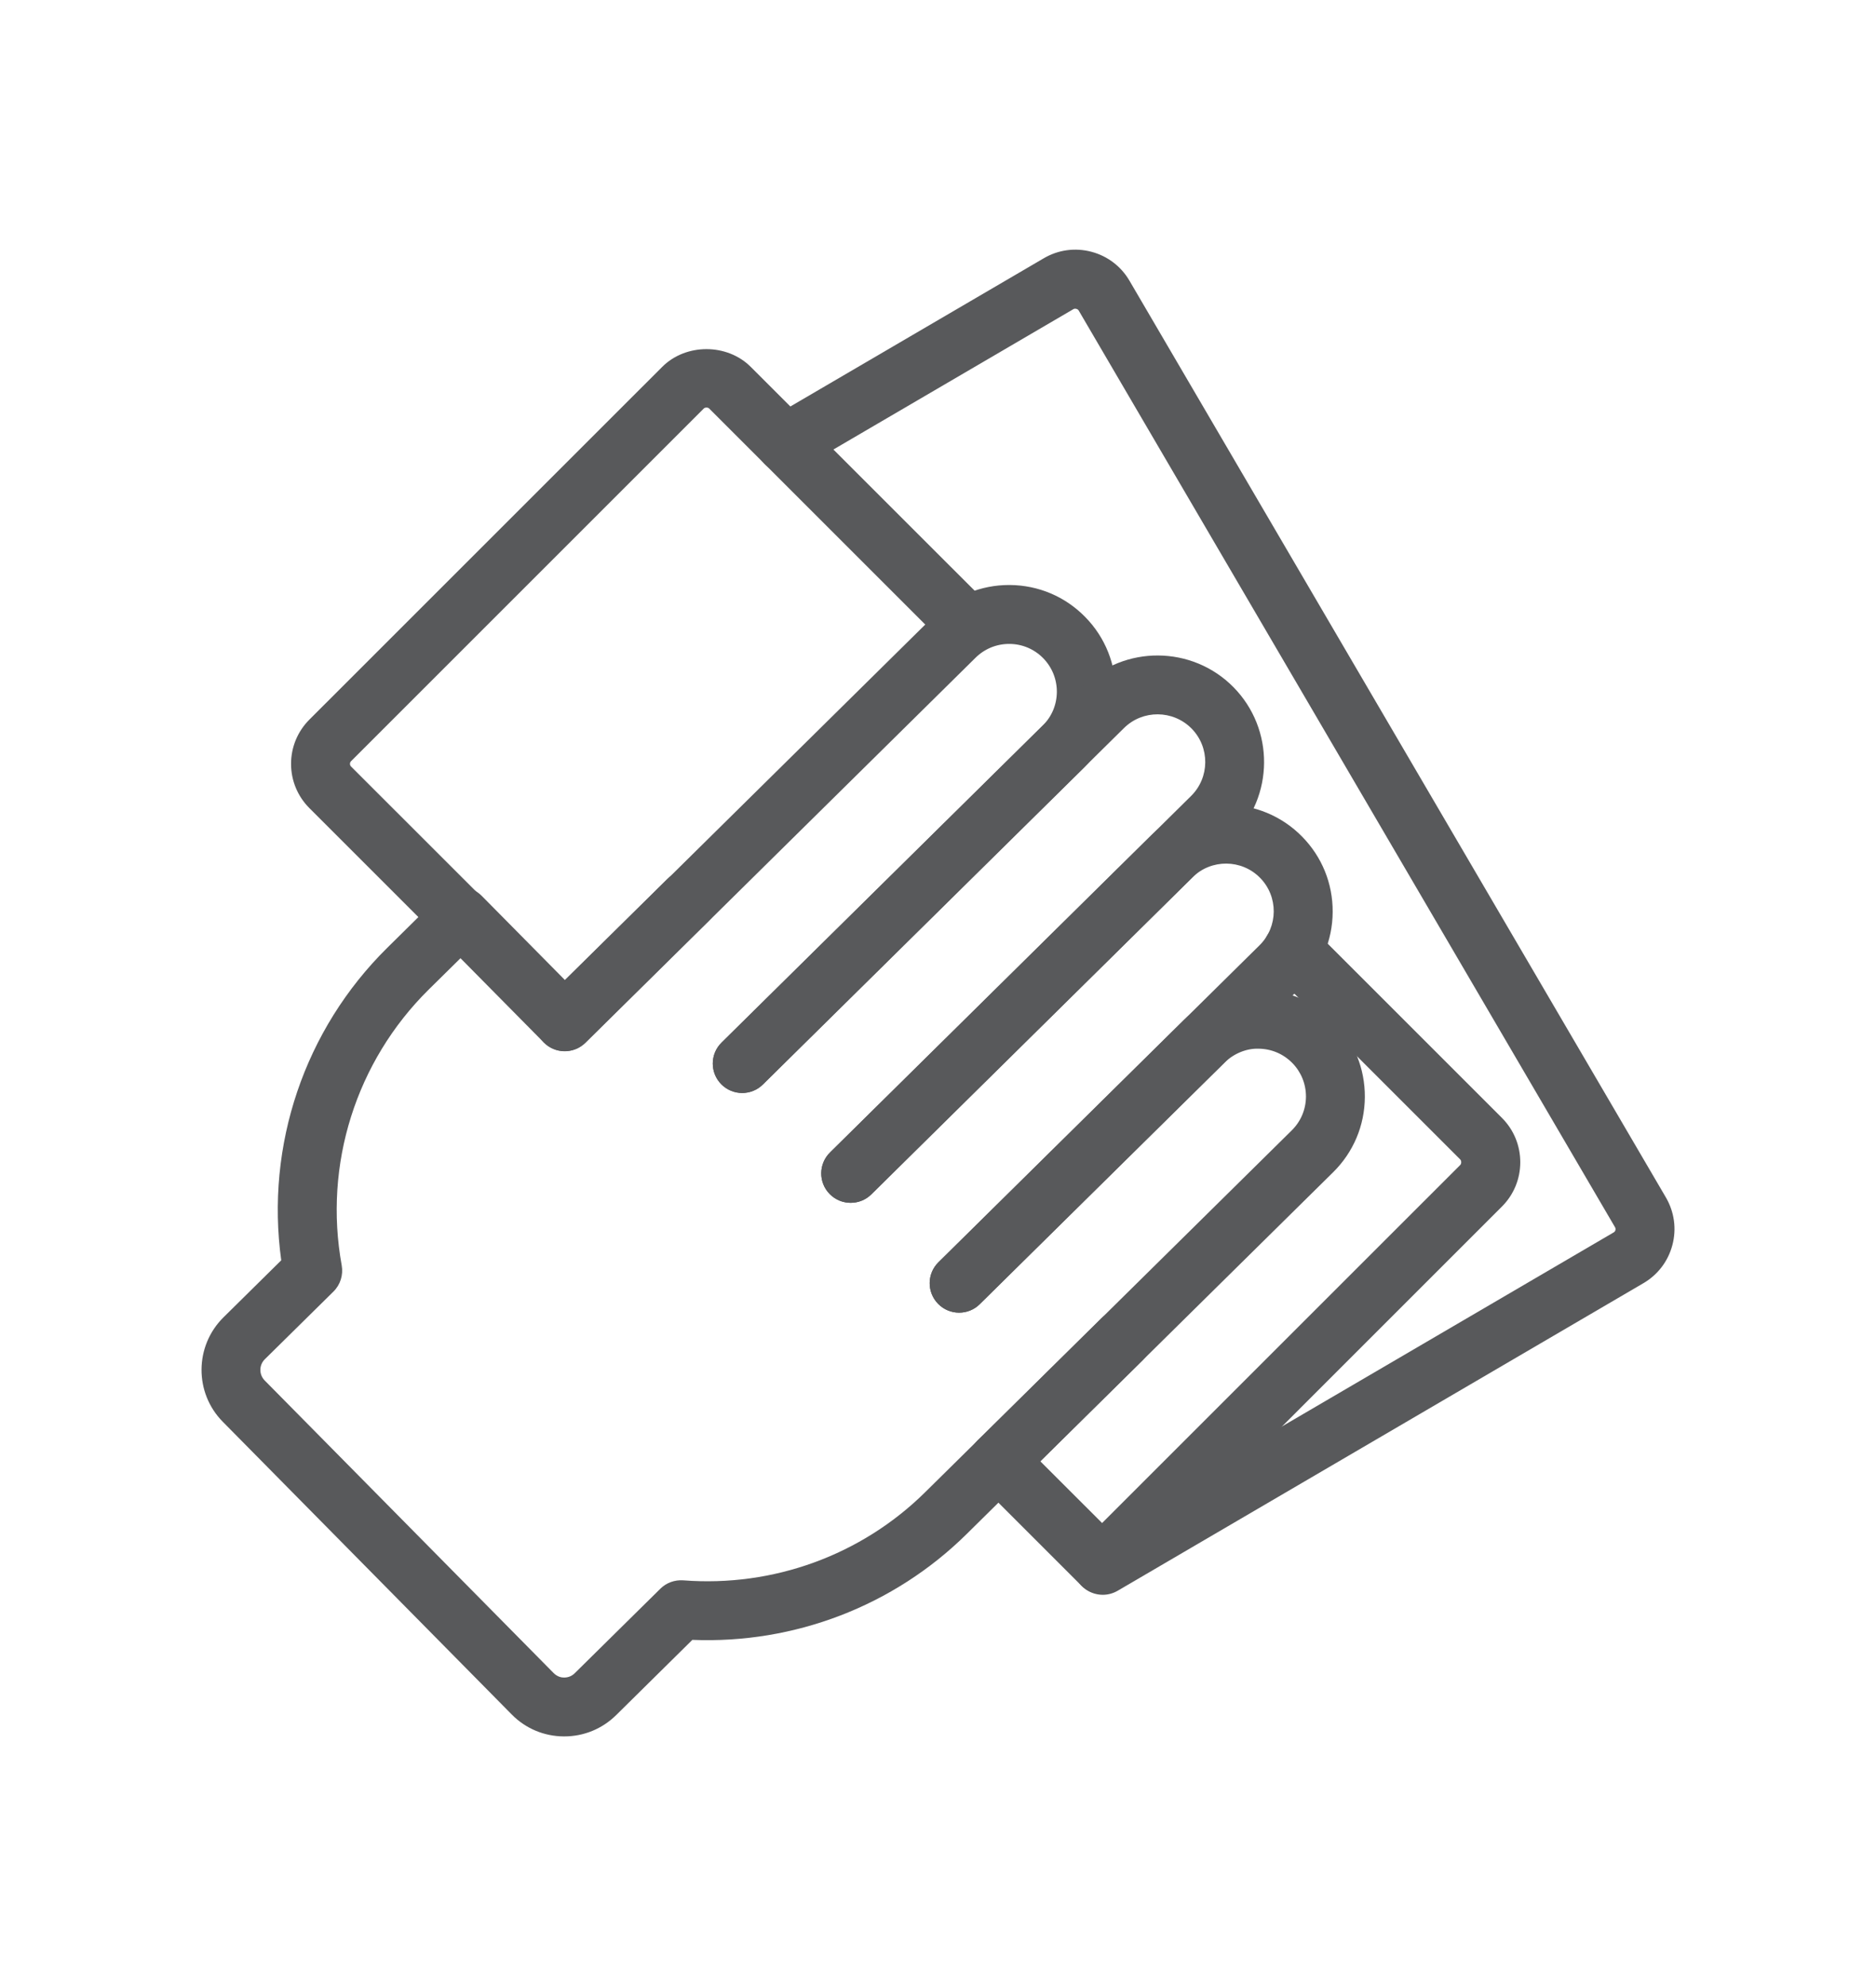
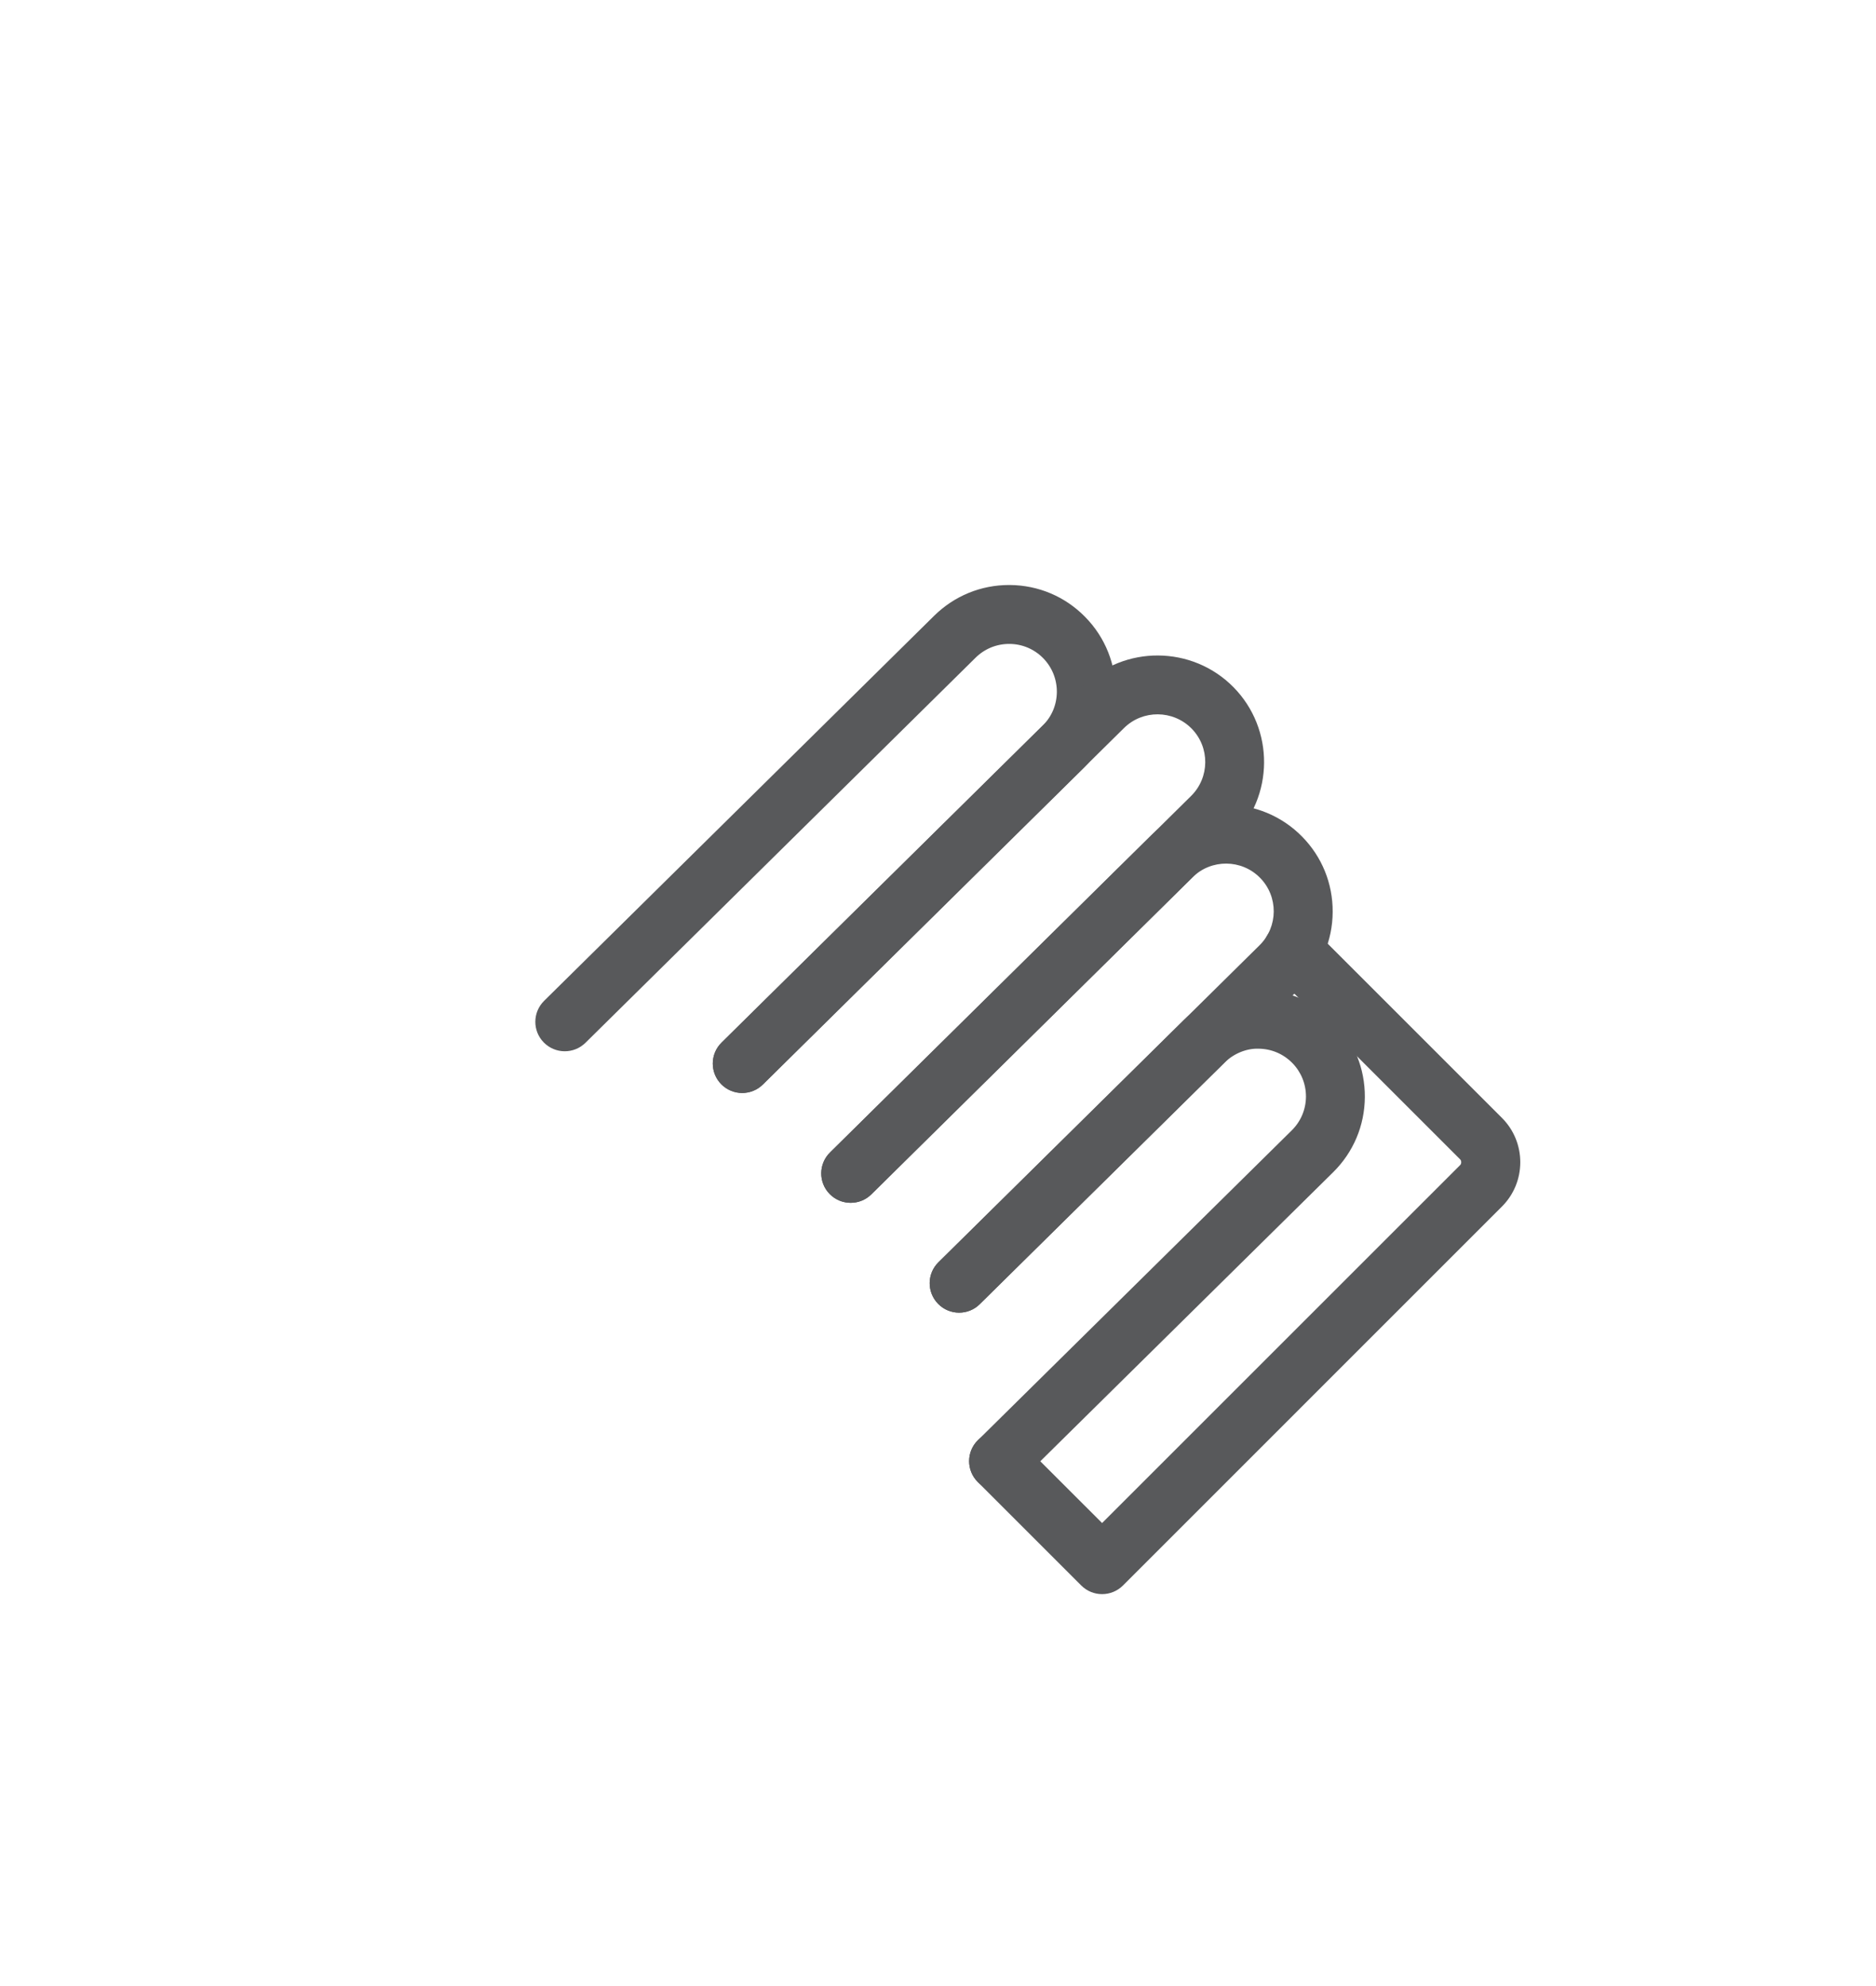
<svg xmlns="http://www.w3.org/2000/svg" xml:space="preserve" width="34px" height="36px" version="1.1" style="shape-rendering:geometricPrecision; text-rendering:geometricPrecision; image-rendering:optimizeQuality; fill-rule:evenodd; clip-rule:evenodd" viewBox="0 0 34 35.924">
  <defs>
    <style type="text/css">
   
    .fil0 {fill:none}
    .fil1 {fill:#58595B;fill-rule:nonzero}
   
  </style>
  </defs>
  <g id="Layer_x0020_1">
    <rect class="fil0" x="4.027" y="4.989" width="25.945" height="25.945" />
    <g id="_2205112979184">
-       <path class="fil1" d="M10.227 31.437l-0.009 0c-0.358,-0.002 -0.693,-0.143 -0.944,-0.398l-5.236 -5.305c-0.519,-0.525 -0.513,-1.374 0.012,-1.893l1.047 -1.034c-0.287,-2.084 0.421,-4.185 1.924,-5.667l0.956 -0.944c0.101,-0.1 0.22,-0.157 0.378,-0.154 0.142,0 0.277,0.058 0.376,0.159l1.507 1.525 1.858 -1.833c0.209,-0.207 0.547,-0.205 0.755,0.005 0.206,0.21 0.205,0.548 -0.005,0.755l-2.238 2.209c-0.21,0.206 -0.548,0.205 -0.755,-0.006l-1.507 -1.525 -0.576 0.568c-1.318,1.303 -1.909,3.172 -1.577,5 0.031,0.174 -0.025,0.352 -0.15,0.475l-1.244 1.227c-0.106,0.105 -0.107,0.277 -0.002,0.384l5.237 5.304c0.07,0.07 0.148,0.083 0.193,0.081 0.072,0 0.139,-0.028 0.19,-0.079l1.551 -1.531c0.11,-0.109 0.261,-0.163 0.416,-0.152 1.627,0.126 3.227,-0.455 4.383,-1.597l3.193 -3.152c0.21,-0.207 0.548,-0.205 0.755,0.005 0.207,0.209 0.205,0.547 -0.005,0.754l-3.193 3.153c-1.318,1.301 -3.12,1.991 -4.969,1.916l-1.381 1.364c-0.253,0.249 -0.586,0.386 -0.94,0.386z" />
      <path class="fil1" d="M18.098 26.982c-0.137,0 -0.276,-0.053 -0.38,-0.16 -0.207,-0.209 -0.205,-0.547 0.005,-0.754l5.688 -5.616c0.165,-0.163 0.256,-0.379 0.258,-0.61 0.001,-0.231 -0.088,-0.45 -0.249,-0.613 -0.163,-0.165 -0.379,-0.256 -0.611,-0.258 -0.216,-0.007 -0.448,0.087 -0.613,0.25l-4.439 4.381c-0.209,0.208 -0.547,0.205 -0.754,-0.005 -0.207,-0.21 -0.205,-0.547 0.004,-0.754l4.439 -4.382c0.367,-0.363 0.87,-0.577 1.37,-0.558 0.516,0.004 1,0.208 1.363,0.575 0.363,0.367 0.56,0.854 0.557,1.37 -0.003,0.517 -0.208,1.001 -0.575,1.363l-5.689 5.616c-0.103,0.103 -0.238,0.155 -0.374,0.155z" />
      <path class="fil1" d="M13.452 19.774c-0.137,0 -0.276,-0.053 -0.38,-0.159 -0.207,-0.209 -0.205,-0.547 0.005,-0.754l5.82 -5.746c0.165,-0.163 0.255,-0.379 0.257,-0.61 0.001,-0.231 -0.087,-0.449 -0.249,-0.614 -0.162,-0.164 -0.379,-0.256 -0.61,-0.257l-0.006 0c-0.228,0 -0.444,0.088 -0.608,0.25l-7.07 6.98c-0.21,0.207 -0.548,0.205 -0.755,-0.005 -0.207,-0.209 -0.205,-0.547 0.005,-0.755l7.07 -6.981c0.365,-0.359 0.846,-0.557 1.358,-0.557l0.012 0c0.517,0.004 1.001,0.208 1.363,0.576 0.749,0.757 0.741,1.983 -0.016,2.733l-5.822 5.745c-0.103,0.103 -0.239,0.154 -0.374,0.154z" />
      <path class="fil1" d="M15.417 21.765c-0.137,0 -0.275,-0.052 -0.38,-0.159 -0.206,-0.209 -0.204,-0.547 0.006,-0.754l6.543 -6.461c0.34,-0.335 0.344,-0.884 0.009,-1.224 -0.336,-0.339 -0.885,-0.343 -1.224,-0.008l-6.544 6.461c-0.21,0.207 -0.548,0.206 -0.755,-0.004 -0.207,-0.21 -0.205,-0.548 0.005,-0.755l6.544 -6.461c0.758,-0.749 1.985,-0.74 2.733,0.017 0.748,0.759 0.74,1.985 -0.017,2.733l-6.545 6.461c-0.104,0.103 -0.239,0.154 -0.375,0.154z" />
      <path class="fil1" d="M17.382 23.756c-0.137,0 -0.275,-0.053 -0.379,-0.159 -0.207,-0.21 -0.205,-0.547 0.005,-0.754l5.82 -5.747c0.339,-0.335 0.343,-0.884 0.008,-1.223 -0.335,-0.34 -0.884,-0.343 -1.224,-0.008l-5.819 5.746c-0.21,0.207 -0.548,0.206 -0.755,-0.005 -0.208,-0.209 -0.205,-0.547 0.005,-0.754l5.82 -5.747c0.758,-0.749 1.984,-0.74 2.732,0.018 0.363,0.367 0.561,0.854 0.558,1.37 -0.003,0.517 -0.207,1 -0.575,1.363l-5.821 5.746c-0.103,0.103 -0.239,0.154 -0.375,0.154z" />
-       <path class="fil1" d="M8.333 17.115c-0.136,0 -0.273,-0.052 -0.377,-0.156l-2.348 -2.348c-0.214,-0.214 -0.333,-0.5 -0.333,-0.803 0,-0.303 0.119,-0.589 0.333,-0.803l6.393 -6.392c0.428,-0.43 1.177,-0.43 1.606,0l4.308 4.307c0.208,0.208 0.208,0.546 0,0.754 -0.209,0.209 -0.547,0.209 -0.755,0l-4.307 -4.307c-0.023,-0.023 -0.075,-0.023 -0.098,0l-6.392 6.392c-0.027,0.027 -0.027,0.071 0,0.098l2.348 2.347c0.208,0.209 0.208,0.547 0,0.755 -0.105,0.104 -0.241,0.156 -0.378,0.156z" />
      <path class="fil1" d="M19.974 28.858c-0.142,0 -0.277,-0.056 -0.377,-0.156l-1.877 -1.877c-0.208,-0.209 -0.208,-0.546 0,-0.755 0.209,-0.209 0.546,-0.209 0.755,0.001l1.499 1.498 6.492 -6.491c0.022,-0.023 0.022,-0.075 0,-0.098l-3.416 -3.415c-0.208,-0.208 -0.208,-0.547 0,-0.755 0.208,-0.209 0.546,-0.209 0.755,0l3.416 3.416c0.214,0.214 0.332,0.5 0.332,0.803 0,0.303 -0.118,0.589 -0.332,0.803l-6.869 6.87c-0.101,0.1 -0.236,0.156 -0.378,0.156z" />
-       <path class="fil1" d="M19.987 28.87c-0.184,0 -0.362,-0.095 -0.461,-0.264 -0.149,-0.255 -0.063,-0.581 0.191,-0.73l9.529 -5.575c0.017,-0.01 0.027,-0.024 0.032,-0.043 0.004,-0.017 0.002,-0.035 -0.008,-0.051l-9.721 -16.618c-0.016,-0.028 -0.066,-0.041 -0.094,-0.024l-4.947 2.894c-0.254,0.148 -0.582,0.063 -0.731,-0.191 -0.148,-0.254 -0.062,-0.582 0.192,-0.73l4.947 -2.894c0.262,-0.154 0.567,-0.196 0.862,-0.119 0.293,0.077 0.539,0.263 0.692,0.525l9.722 16.617c0.153,0.263 0.196,0.568 0.118,0.863 -0.077,0.293 -0.264,0.539 -0.526,0.692l-9.528 5.575c-0.085,0.049 -0.177,0.073 -0.269,0.073z" />
    </g>
    <rect class="fil0" width="34" height="35.924" />
  </g>
</svg>